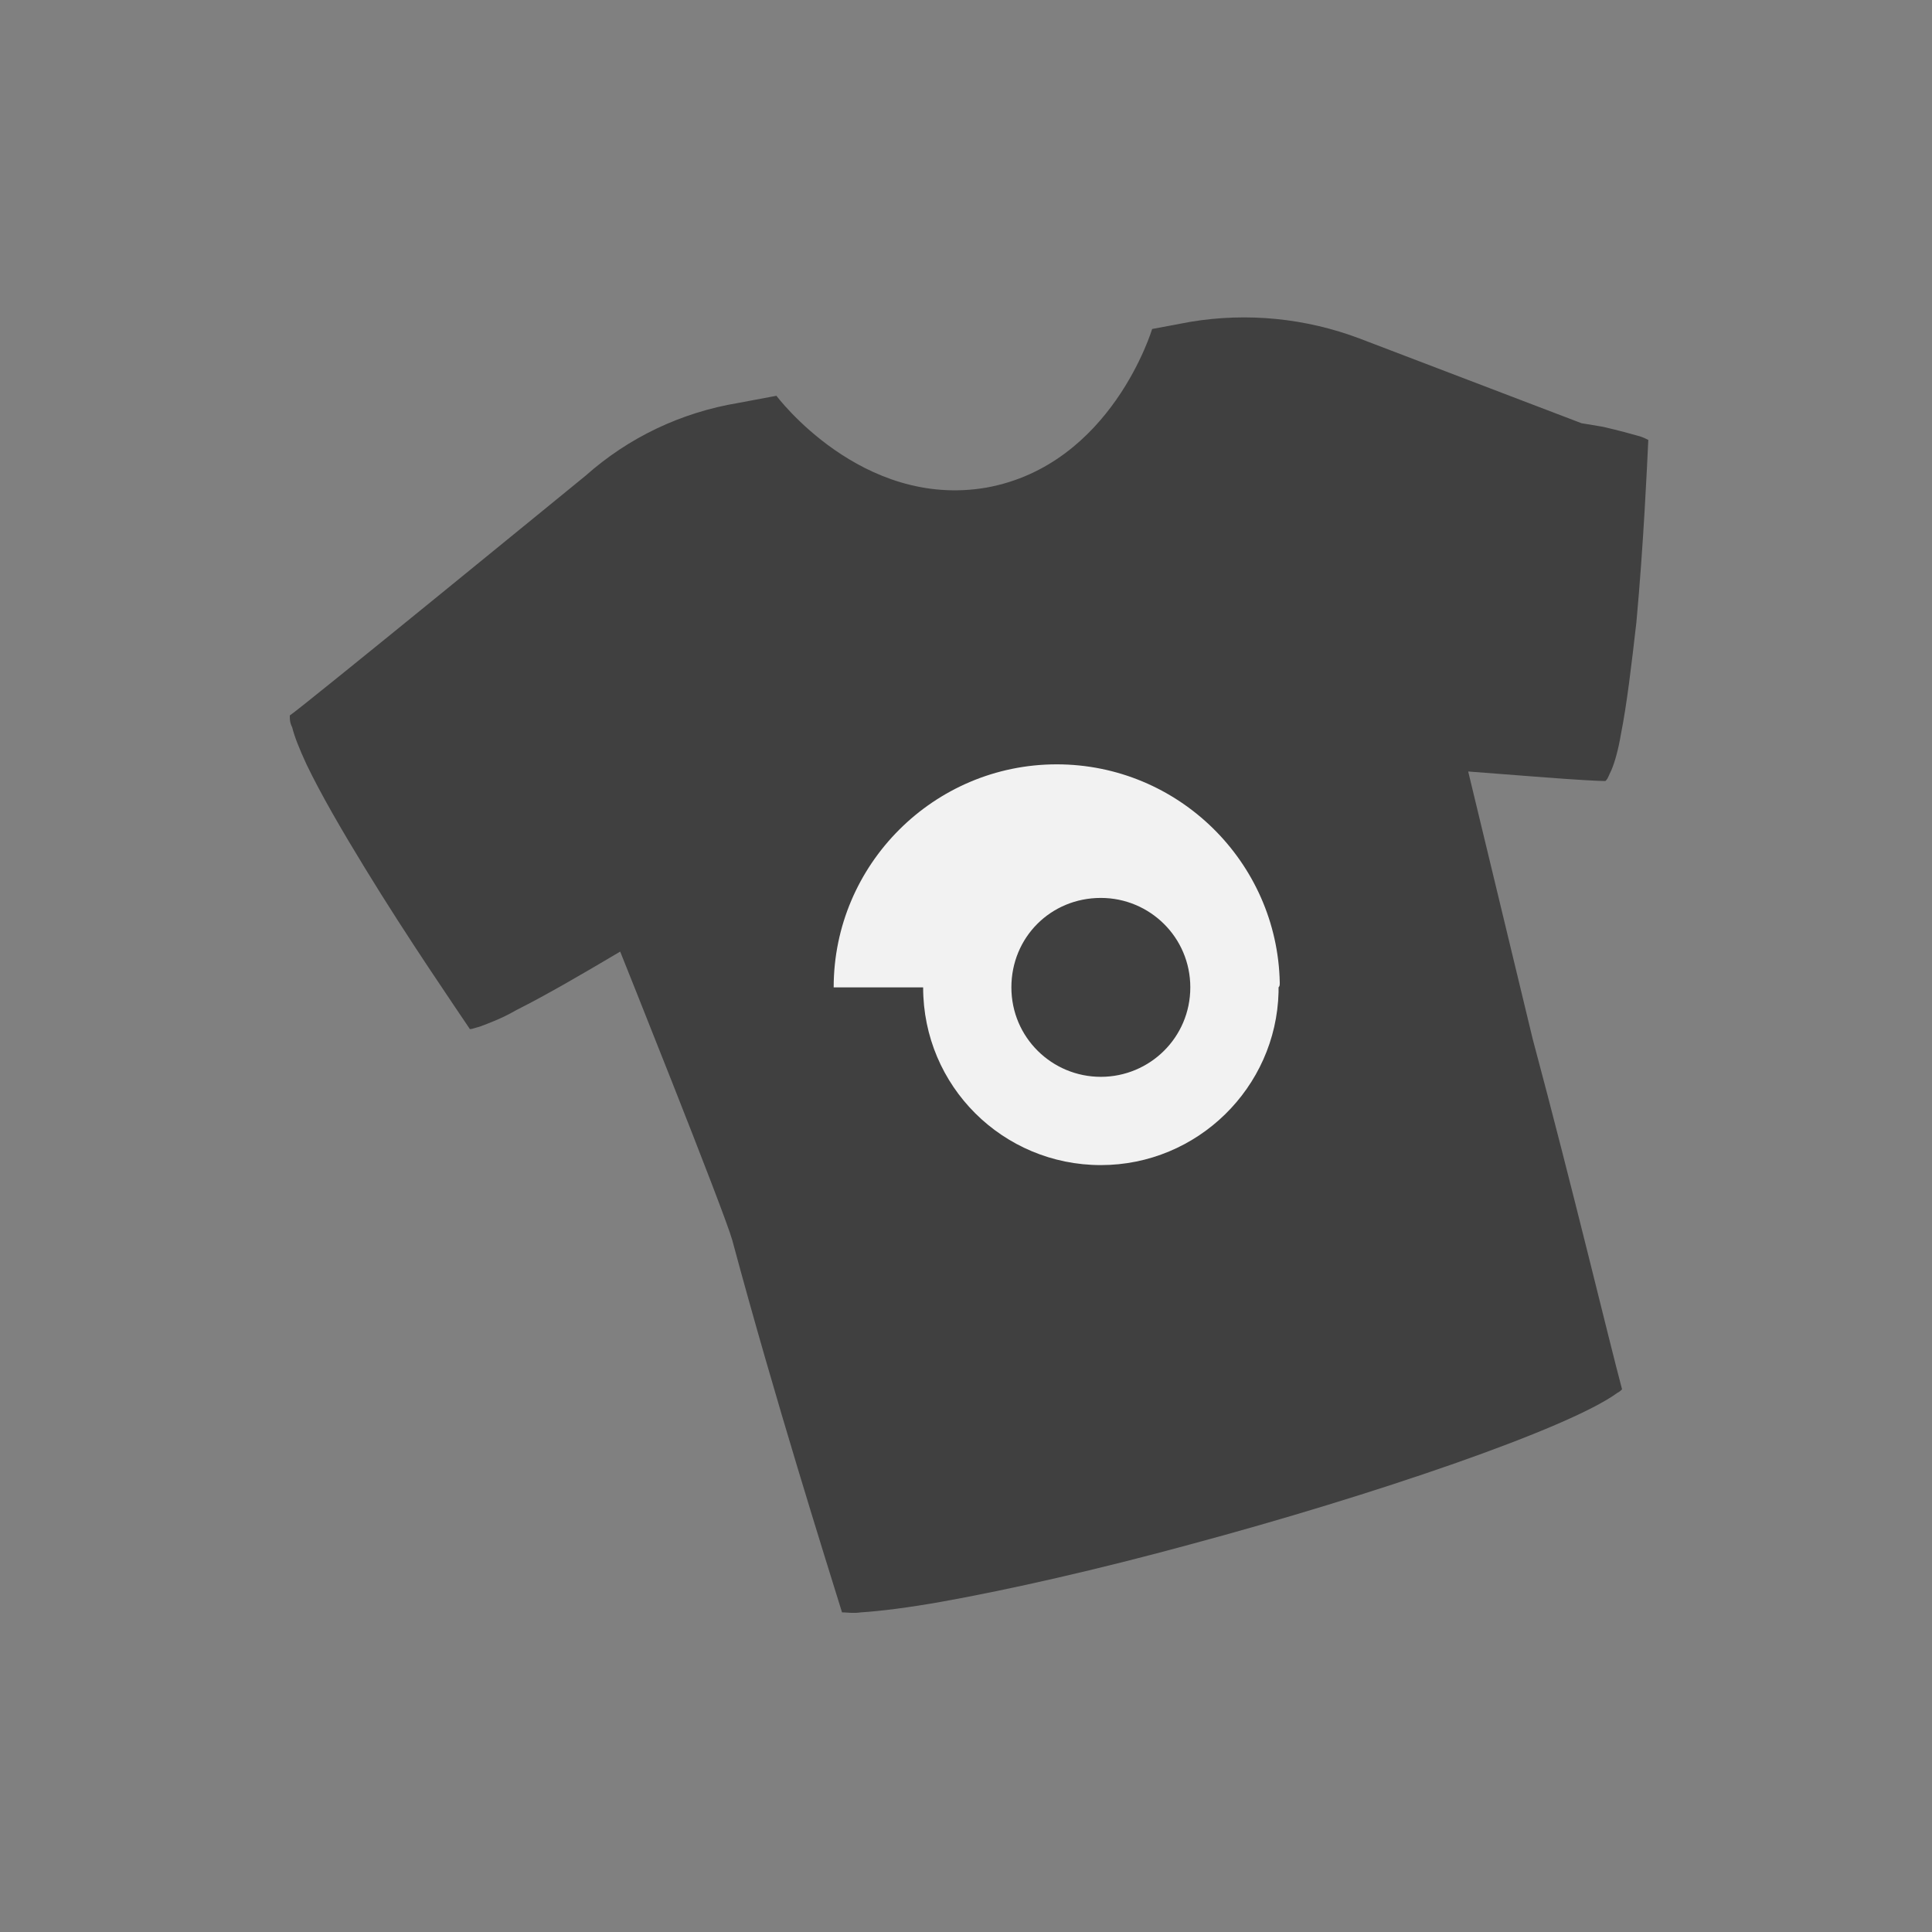
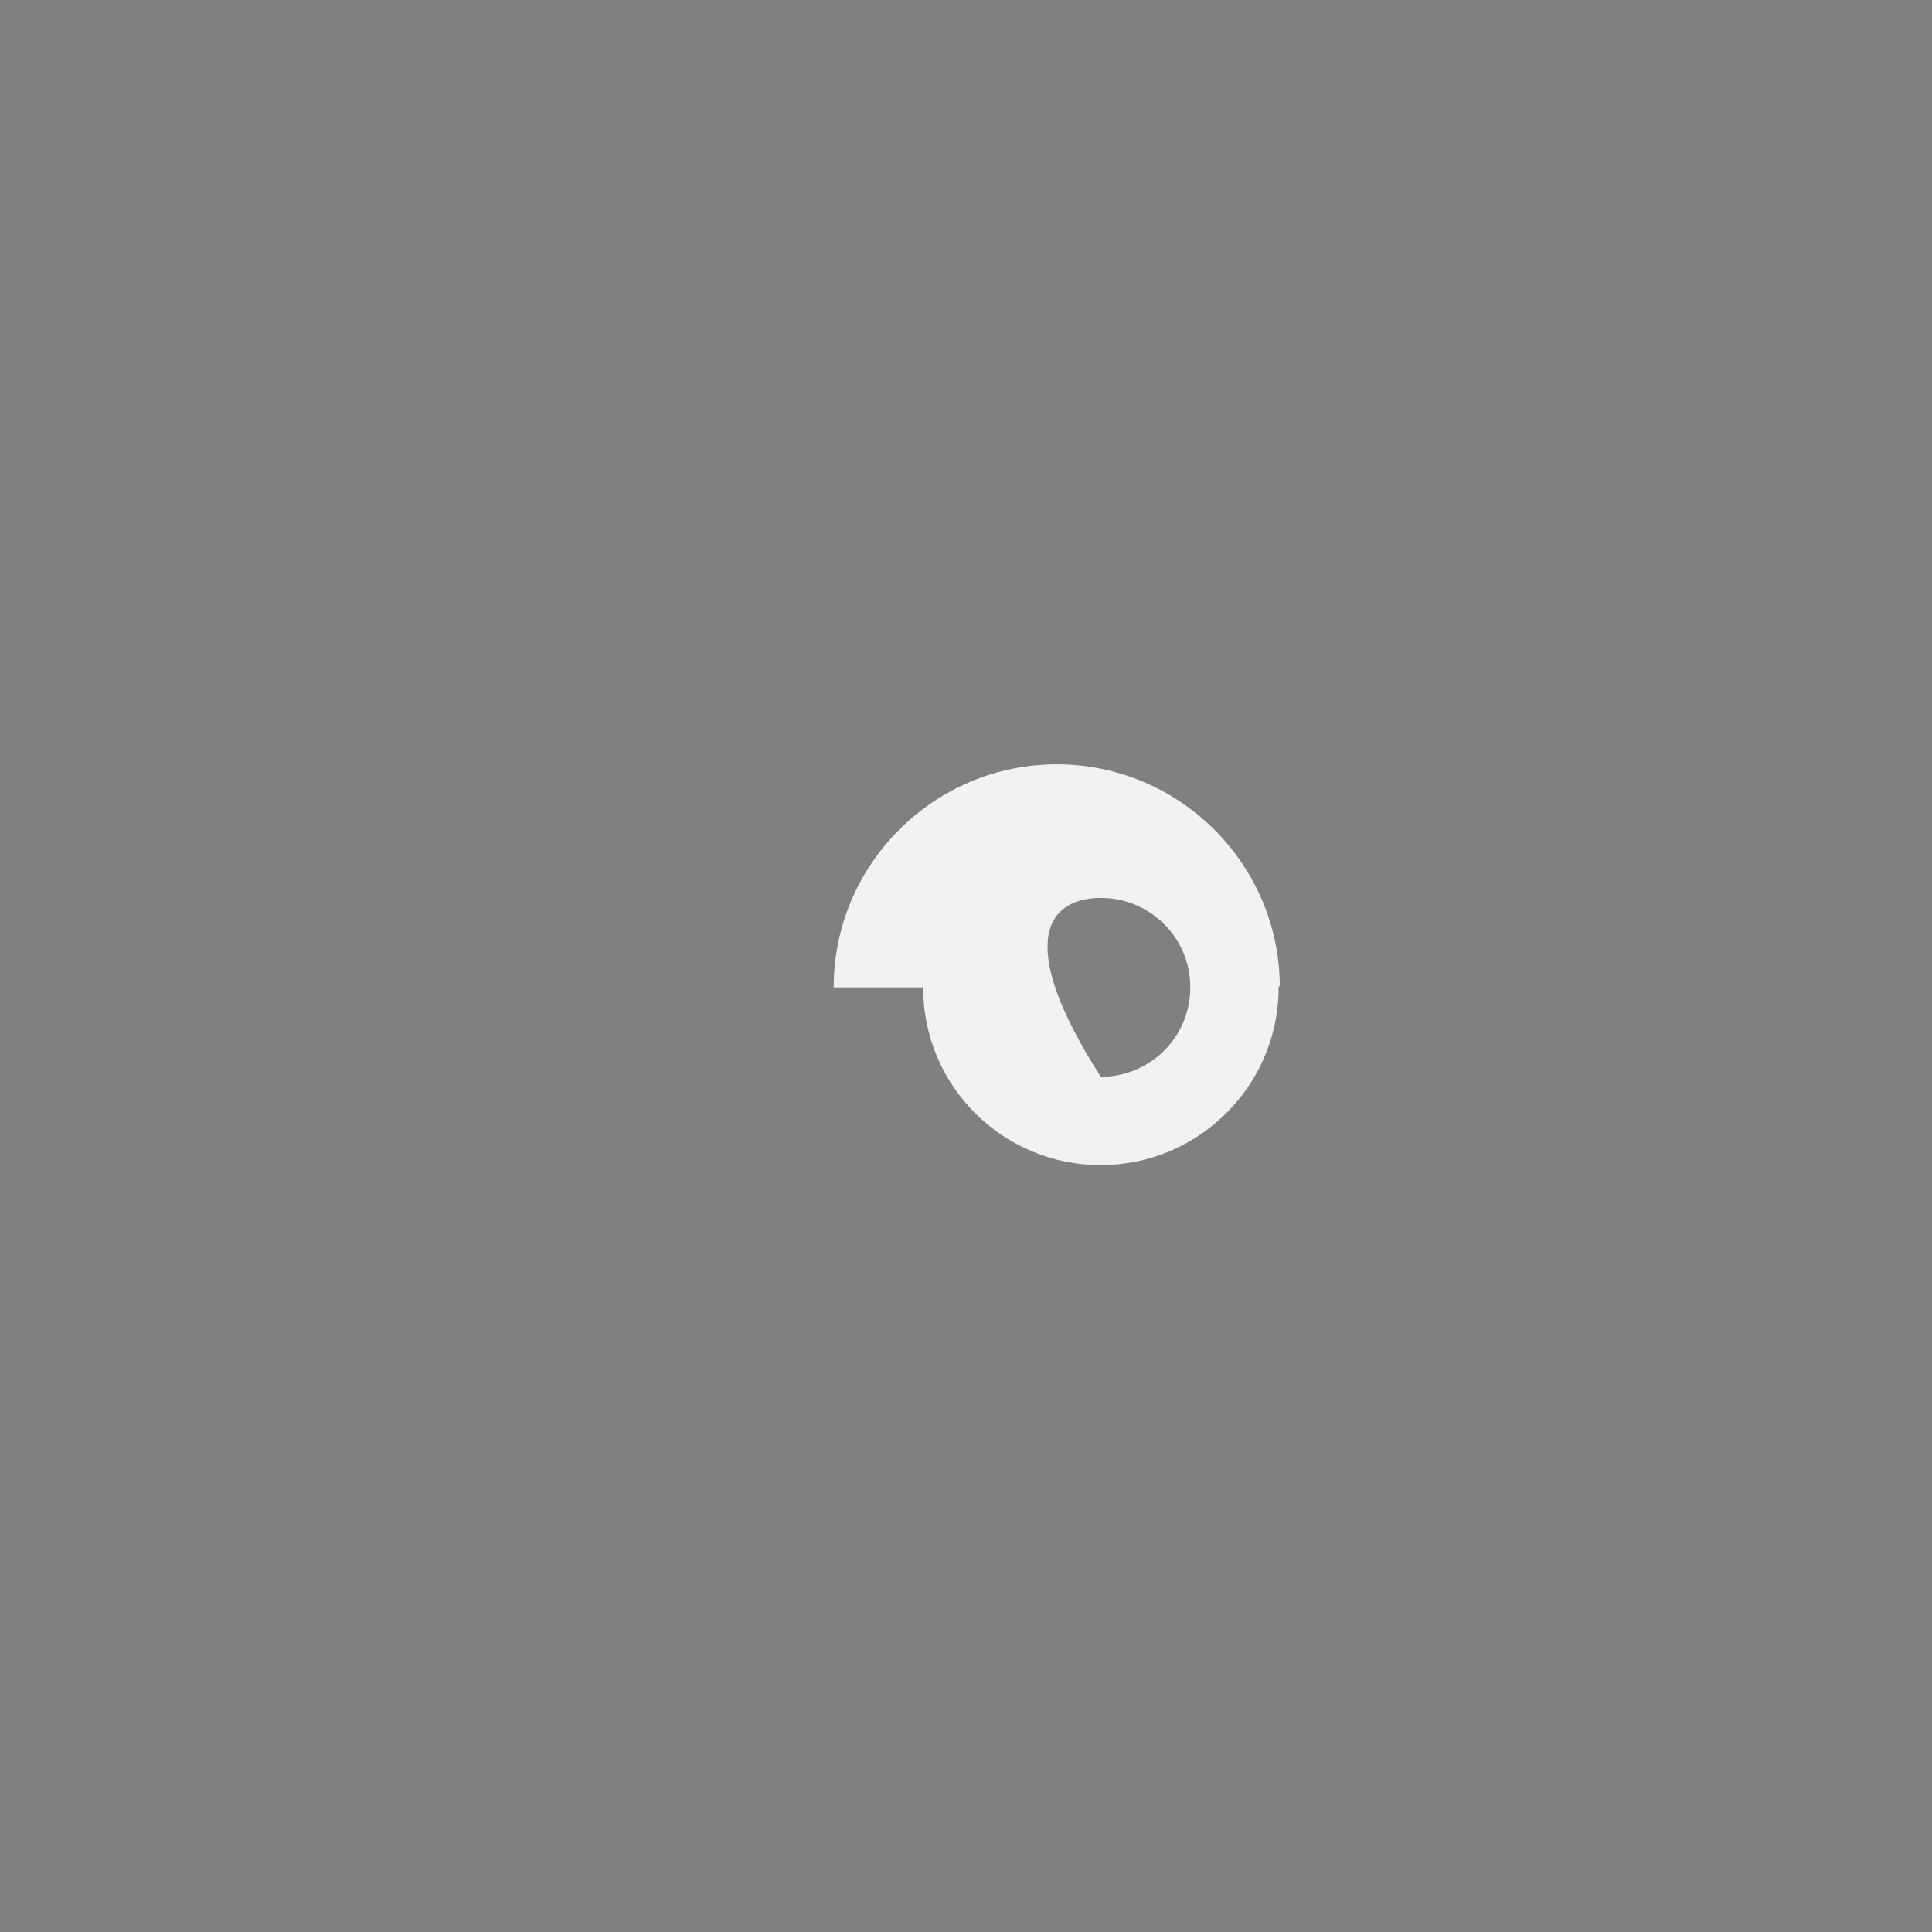
<svg xmlns="http://www.w3.org/2000/svg" width="140" height="140" viewBox="0 0 140 140" fill="none">
  <rect x="0" y="0" width="140" height="140" fill="#808080" stroke="none" />
-   <path d="M112.009 56.337C114.256 56.51 115.899 56.597 116.331 56.597C116.331 56.597 116.331 56.597 116.417 56.51C116.504 56.424 116.59 56.164 116.763 55.819C117.022 55.214 117.281 54.263 117.454 53.226C117.886 51.065 118.232 48.127 118.578 45.102C119.096 39.484 119.356 33.693 119.442 31.878C119.269 31.792 119.096 31.705 118.837 31.619C118.232 31.446 117.281 31.187 116.158 30.927C115.639 30.841 115.121 30.755 114.602 30.668L98.526 24.532C94.637 23.062 90.402 22.63 86.254 23.322L83.488 23.84C83.488 23.84 80.549 33.693 71.474 35.335C62.399 36.891 56.263 28.68 56.263 28.68L53.497 29.199C49.349 29.89 45.546 31.705 42.434 34.471C42.434 34.471 21.605 51.497 21 51.843V51.929C21 52.102 21 52.362 21.173 52.707C21.346 53.399 21.691 54.263 22.21 55.387C23.247 57.547 24.803 60.227 26.445 62.906C29.556 68.005 33.014 73.018 34.051 74.574C34.224 74.574 34.396 74.487 34.742 74.401C35.434 74.142 36.384 73.796 37.421 73.191C39.496 72.154 42.175 70.598 44.941 68.956C44.941 68.956 52.46 87.711 53.065 89.872C56.176 101.453 59.893 113.207 61.016 116.837C61.362 116.837 61.794 116.924 62.399 116.837C63.782 116.751 65.856 116.492 68.276 116.06C73.116 115.195 79.599 113.726 86.254 111.911C99.477 108.367 113.651 103.527 117.195 100.935C117.368 100.848 117.454 100.762 117.541 100.675C116.59 97.132 113.997 86.242 111.059 75.265L106.391 55.905L112.009 56.337Z" fill="#404040" />
-   <path d="M92.736 71.203C92.563 62.474 85.389 55.387 76.574 55.387C67.671 55.387 60.411 62.647 60.411 71.549H66.894C66.894 78.722 72.684 84.427 79.771 84.427C86.772 84.427 92.476 78.809 92.649 71.895C92.649 71.808 92.649 71.635 92.649 71.549C92.736 71.462 92.736 71.376 92.736 71.203ZM79.771 78.031C76.228 78.031 73.289 75.179 73.289 71.549C73.289 67.919 76.141 65.067 79.771 65.067C83.315 65.067 86.254 67.919 86.254 71.549C86.254 75.179 83.315 78.031 79.771 78.031Z" fill="#F2F2F2" />
+   <path d="M92.736 71.203C92.563 62.474 85.389 55.387 76.574 55.387C67.671 55.387 60.411 62.647 60.411 71.549H66.894C66.894 78.722 72.684 84.427 79.771 84.427C86.772 84.427 92.476 78.809 92.649 71.895C92.649 71.808 92.649 71.635 92.649 71.549C92.736 71.462 92.736 71.376 92.736 71.203ZM79.771 78.031C73.289 67.919 76.141 65.067 79.771 65.067C83.315 65.067 86.254 67.919 86.254 71.549C86.254 75.179 83.315 78.031 79.771 78.031Z" fill="#F2F2F2" />
</svg>